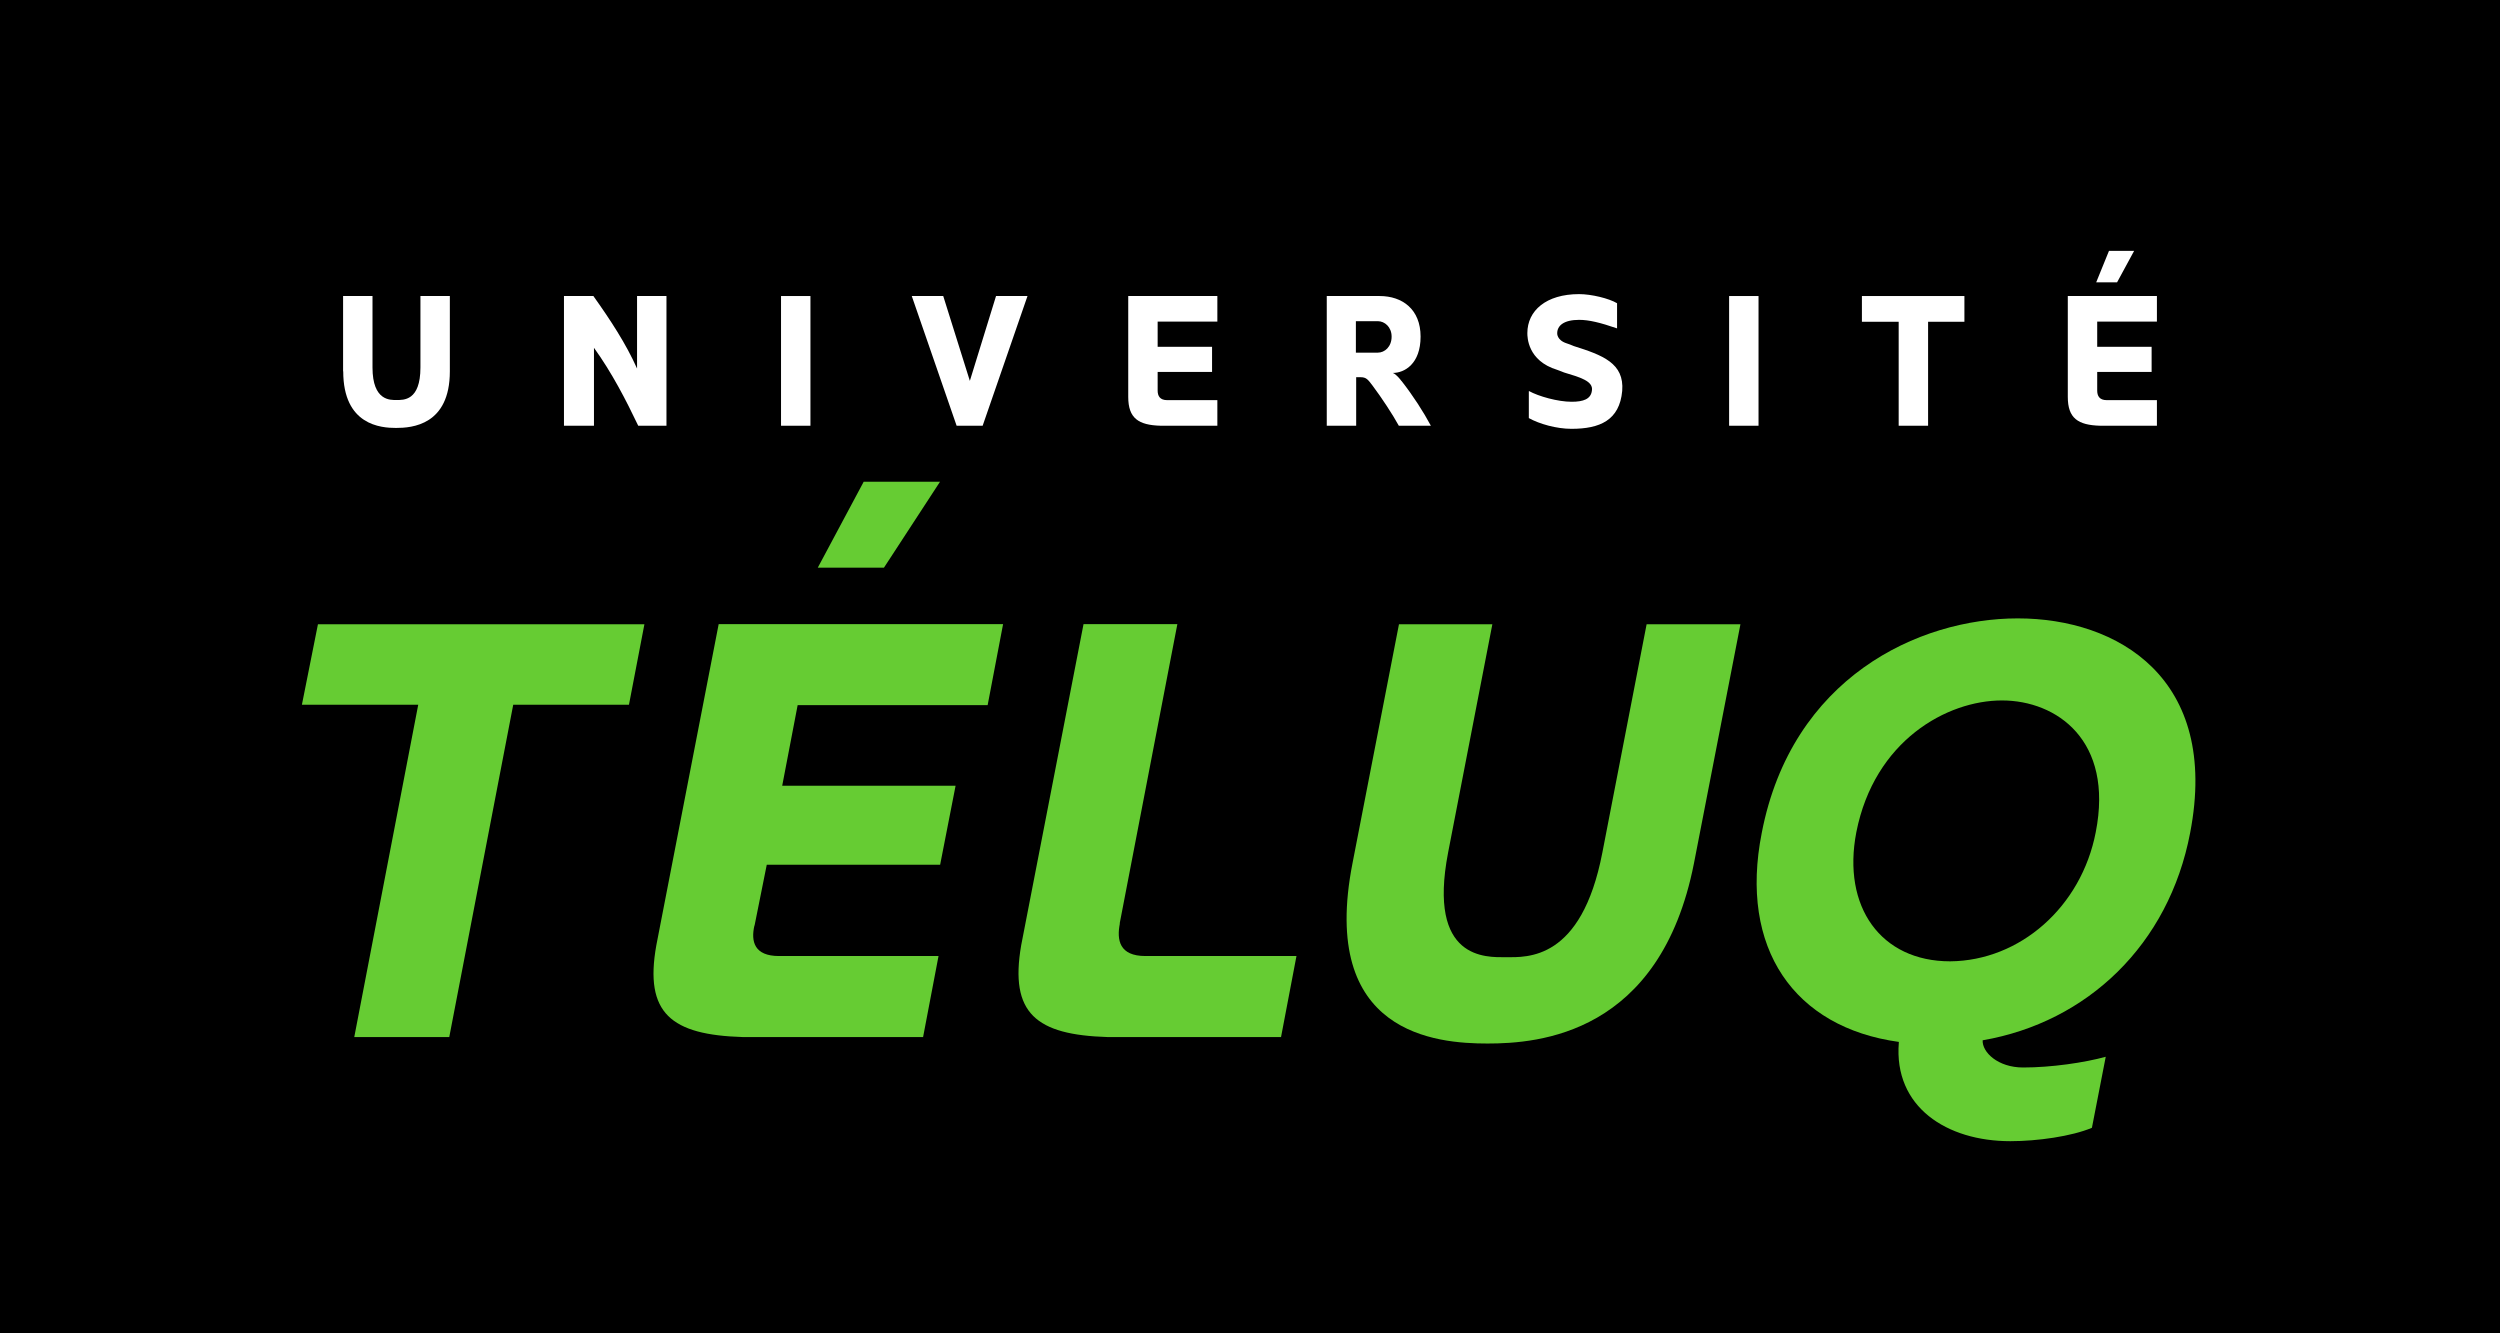
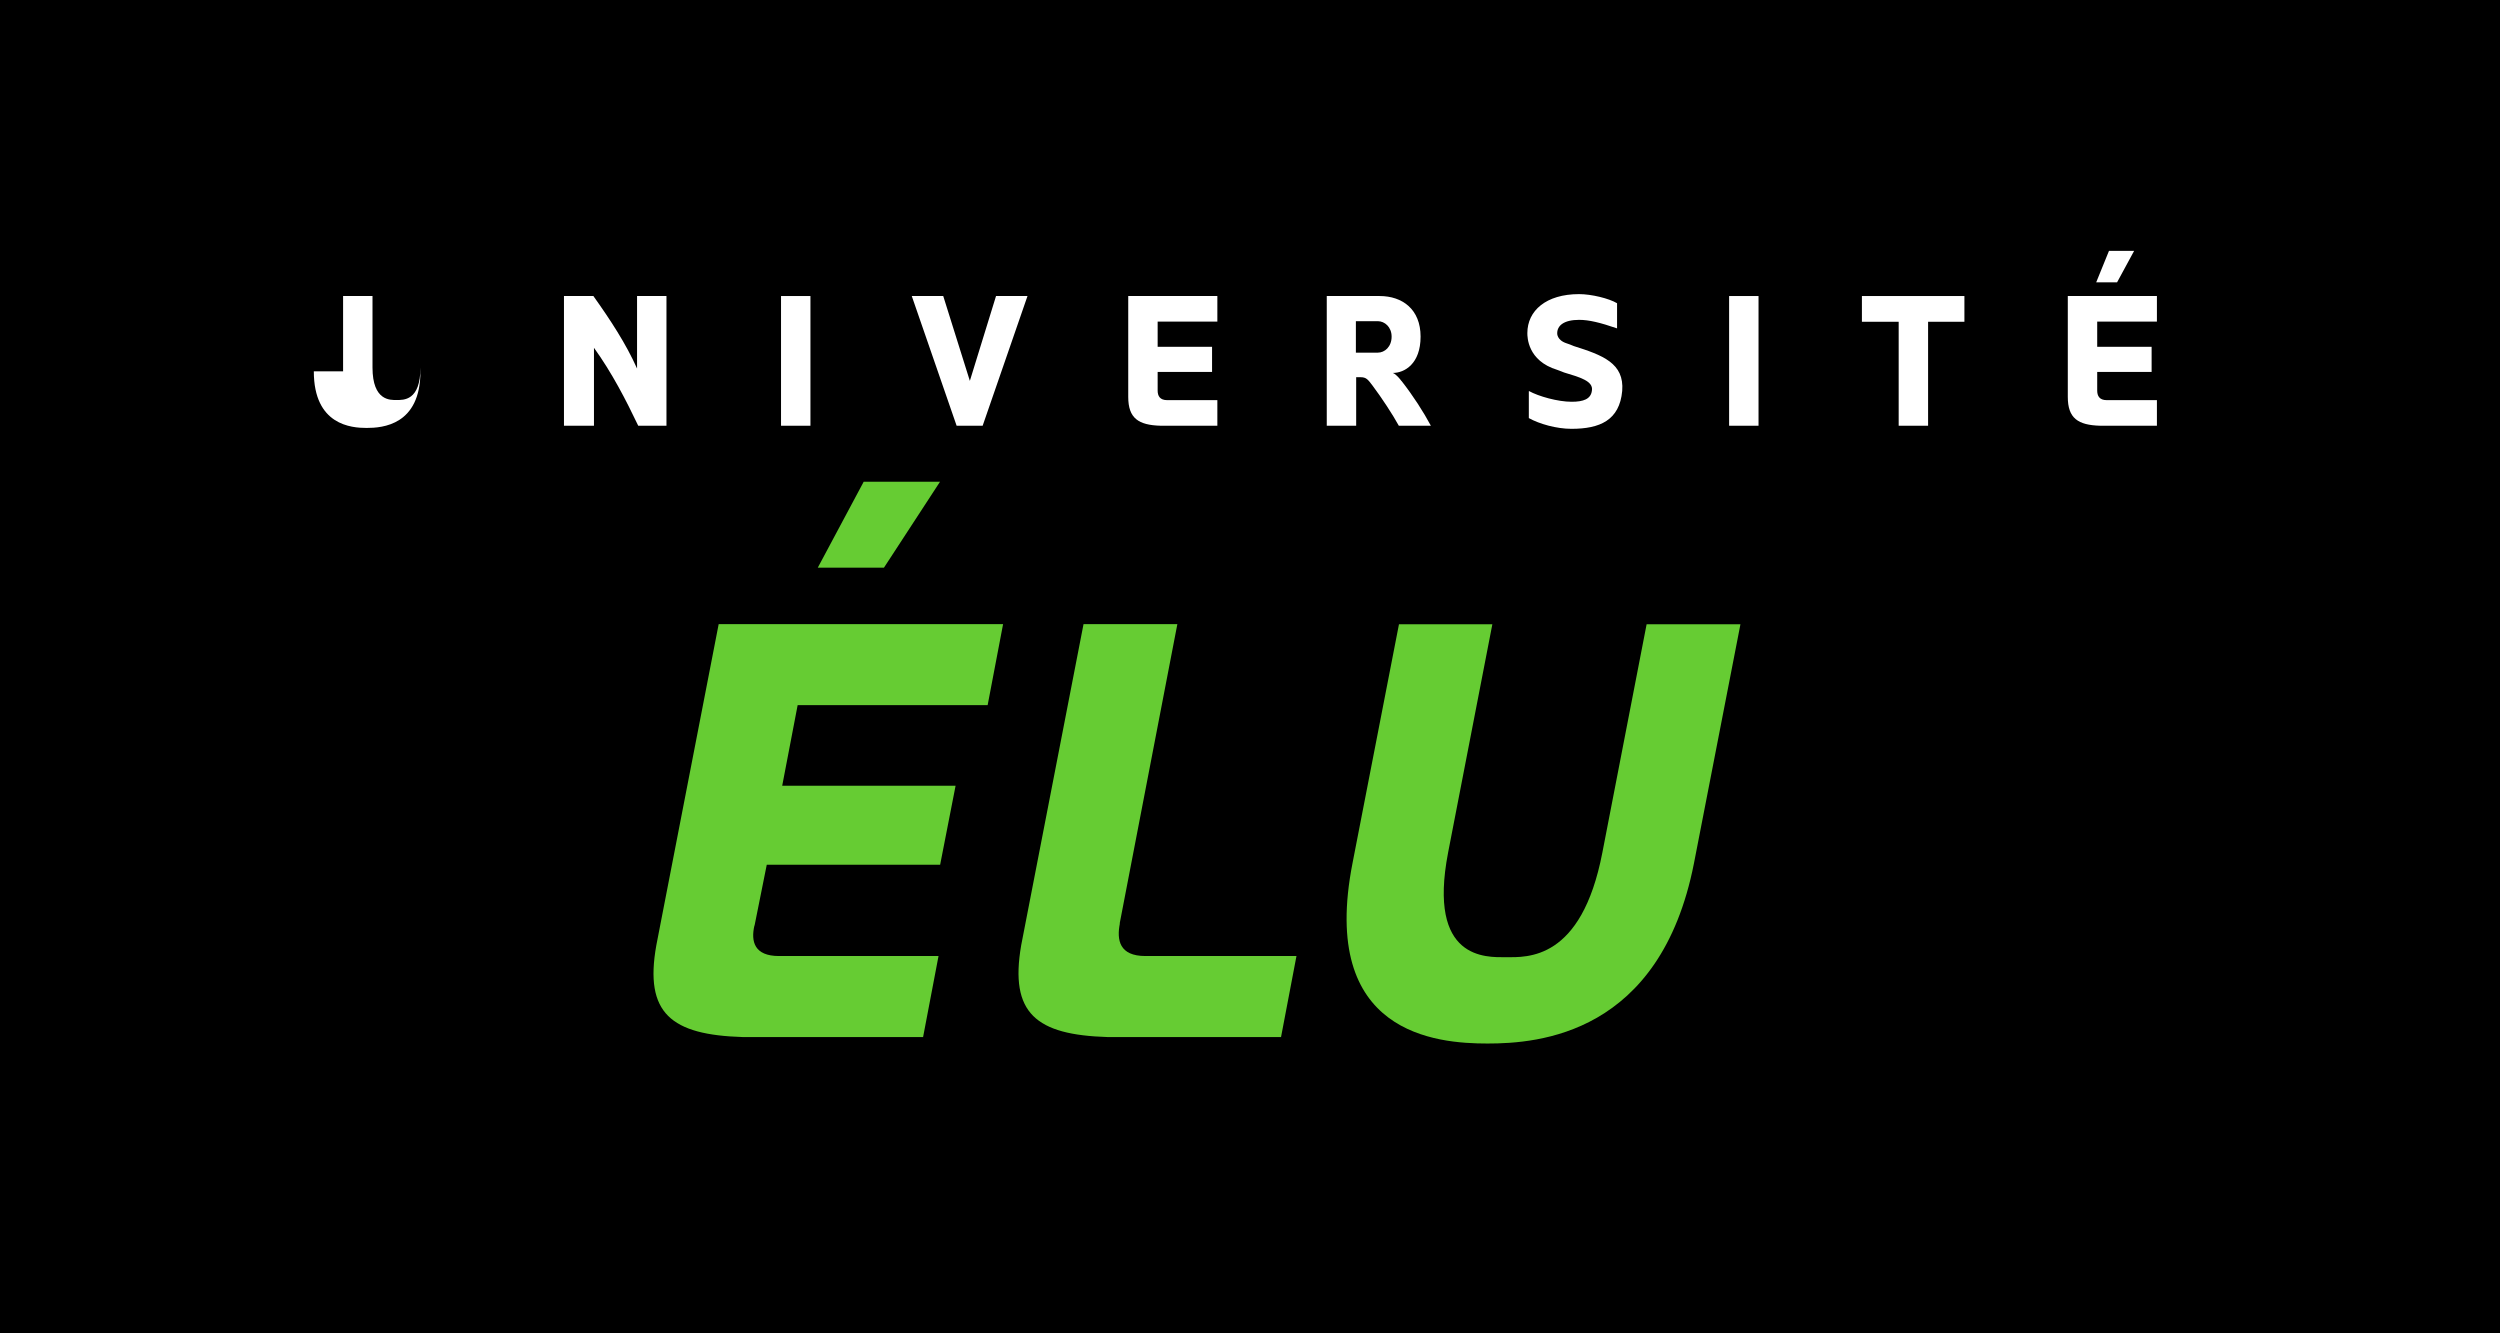
<svg xmlns="http://www.w3.org/2000/svg" id="Calque_1" widht="170" height="90.66" viewBox="0 0 170 90.66">
  <defs>
    <style>.cls-1{fill:#6c3;}.cls-2{fill:#fff;}</style>
  </defs>
  <rect width="170" height="90.66" />
-   <polygon class="cls-1" points="24.09 70.52 28.44 47.92 20.53 47.92 21.62 42.45 43.82 42.45 42.77 47.92 34.9 47.92 30.55 70.52 24.09 70.52" />
  <path class="cls-1" d="M51.3,62.94c-.25,1.09,0,2.07,1.67,2.07h10.85l-1.05,5.51h-12.26c-4.86-.15-6.71-1.6-5.88-6.24l4.24-21.84h19.34l-1.05,5.51h-12.92l-1.05,5.48h11.79l-1.05,5.37h-11.79l-.83,4.14Z" />
  <path class="cls-1" d="M76.15,62.8c-.22,1.12-.04,2.21,1.74,2.21h10.27l-1.05,5.51h-11.79c-4.86-.15-6.68-1.6-5.88-6.24l4.24-21.84h6.38l-3.92,20.35Z" />
  <path class="cls-1" d="M91.97,58.7l3.16-16.25h6.35l-3.01,15.53c-1.41,7.33,2.61,7.11,3.92,7.11,1.45,0,5.15,.25,6.57-7.11l3.01-15.53h6.38l-3.16,16.25c-2.29,11.65-10.59,12.26-14.04,12.26s-11.46-.62-9.18-12.26" />
-   <path class="cls-1" d="M137.57,72.59c1.92,0,4.17-.33,5.62-.73l-.94,4.83c-1.38,.58-3.7,.91-5.55,.91-4.32,0-7.94-2.32-7.58-6.71v-.04c-7.11-.98-10.88-6.35-9.32-14.22,2.03-10.52,10.63-14.58,17.41-14.58s13.75,4.06,11.72,14.58c-1.45,7.62-7,12.88-14.11,14.11-.04,.8,1.02,1.85,2.76,1.85m4.93-16c1.23-6.24-2.65-8.96-6.38-8.96s-8.67,2.72-9.9,8.96c-.98,5.08,1.67,8.78,6.38,8.78,4.75-.04,8.92-3.7,9.9-8.78" />
  <polygon class="cls-1" points="58.73 32.76 55.61 38.6 60.11 38.6 63.92 32.76 58.73 32.76" />
-   <path class="cls-2" d="M23.33,25.25v-5.12h2v4.86c0,2.29,1.23,2.21,1.63,2.21,.47,0,1.63,.07,1.63-2.21v-4.86h2v5.12c0,3.66-2.58,3.85-3.66,3.85-1.02,0-3.59-.18-3.59-3.85" />
+   <path class="cls-2" d="M23.33,25.25v-5.12h2v4.86c0,2.29,1.23,2.21,1.63,2.21,.47,0,1.63,.07,1.63-2.21v-4.86v5.12c0,3.66-2.58,3.85-3.66,3.85-1.02,0-3.59-.18-3.59-3.85" />
  <path class="cls-2" d="M38.35,28.95v-8.82h2c1.16,1.63,2.21,3.23,2.97,4.93v-4.93h2v8.82h-1.92c-.83-1.74-1.78-3.59-3.01-5.3v5.3h-2.03Z" />
  <rect class="cls-2" x="53.11" y="20.13" width="2" height="8.82" />
  <polygon class="cls-2" points="67.73 20.13 69.87 20.13 66.82 28.95 65.05 28.95 62 20.13 64.14 20.13 65.95 25.9 67.73 20.13" />
  <path class="cls-2" d="M78.72,26.56c0,.36,.15,.65,.65,.65h3.41v1.74h-3.85c-1.52-.04-2.21-.51-2.21-1.96v-6.86h6.06v1.74h-4.06v1.71h3.7v1.71h-3.7v1.27Z" />
  <path class="cls-2" d="M95.3,25.9c.8,1.02,1.49,2.1,2,3.05h-2.18c-.44-.8-1.16-1.89-1.78-2.72-.33-.44-.44-.58-.83-.58h-.29v3.3h-2v-8.82h3.59c1.56,0,2.79,.91,2.79,2.76s-1.09,2.47-1.89,2.47c.22,.07,.54,.47,.58,.54m-1.6-1.92c.47,0,.94-.4,.94-1.09,0-.65-.47-1.05-.94-1.05h-1.49v2.14h1.49Z" />
  <path class="cls-2" d="M103.97,26.59c.65,.36,1.96,.73,2.9,.73,.8,0,1.31-.18,1.38-.76,.11-.65-.83-.91-1.89-1.23l-.47-.18c-2.03-.62-2.03-2.25-2.03-2.5,0-1.52,1.27-2.65,3.52-2.65,.83,0,2.03,.29,2.58,.62v1.71c-1.16-.4-1.92-.58-2.58-.58-1.05,0-1.49,.4-1.49,.91,0,0-.04,.47,.65,.69,.15,.04,.29,.11,.47,.18,1.96,.62,3.45,1.16,3.3,3.05-.18,2-1.52,2.58-3.45,2.58-1.02,0-2.18-.33-2.9-.73v-1.81h0Z" />
  <rect class="cls-2" x="117.58" y="20.13" width="2" height="8.82" />
  <polygon class="cls-2" points="129.11 28.95 129.11 21.88 126.61 21.88 126.61 20.13 133.58 20.13 133.58 21.88 131.11 21.88 131.11 28.95 129.11 28.95" />
  <path class="cls-2" d="M142.61,26.56c0,.36,.15,.65,.65,.65h3.41v1.74h-3.85c-1.52-.04-2.21-.51-2.21-1.96v-6.86h6.06v1.74h-4.06v1.71h3.7v1.71h-3.7v1.27h0Zm1.34-7.36h-1.41l.87-2.14h1.71l-1.16,2.14Z" />
</svg>